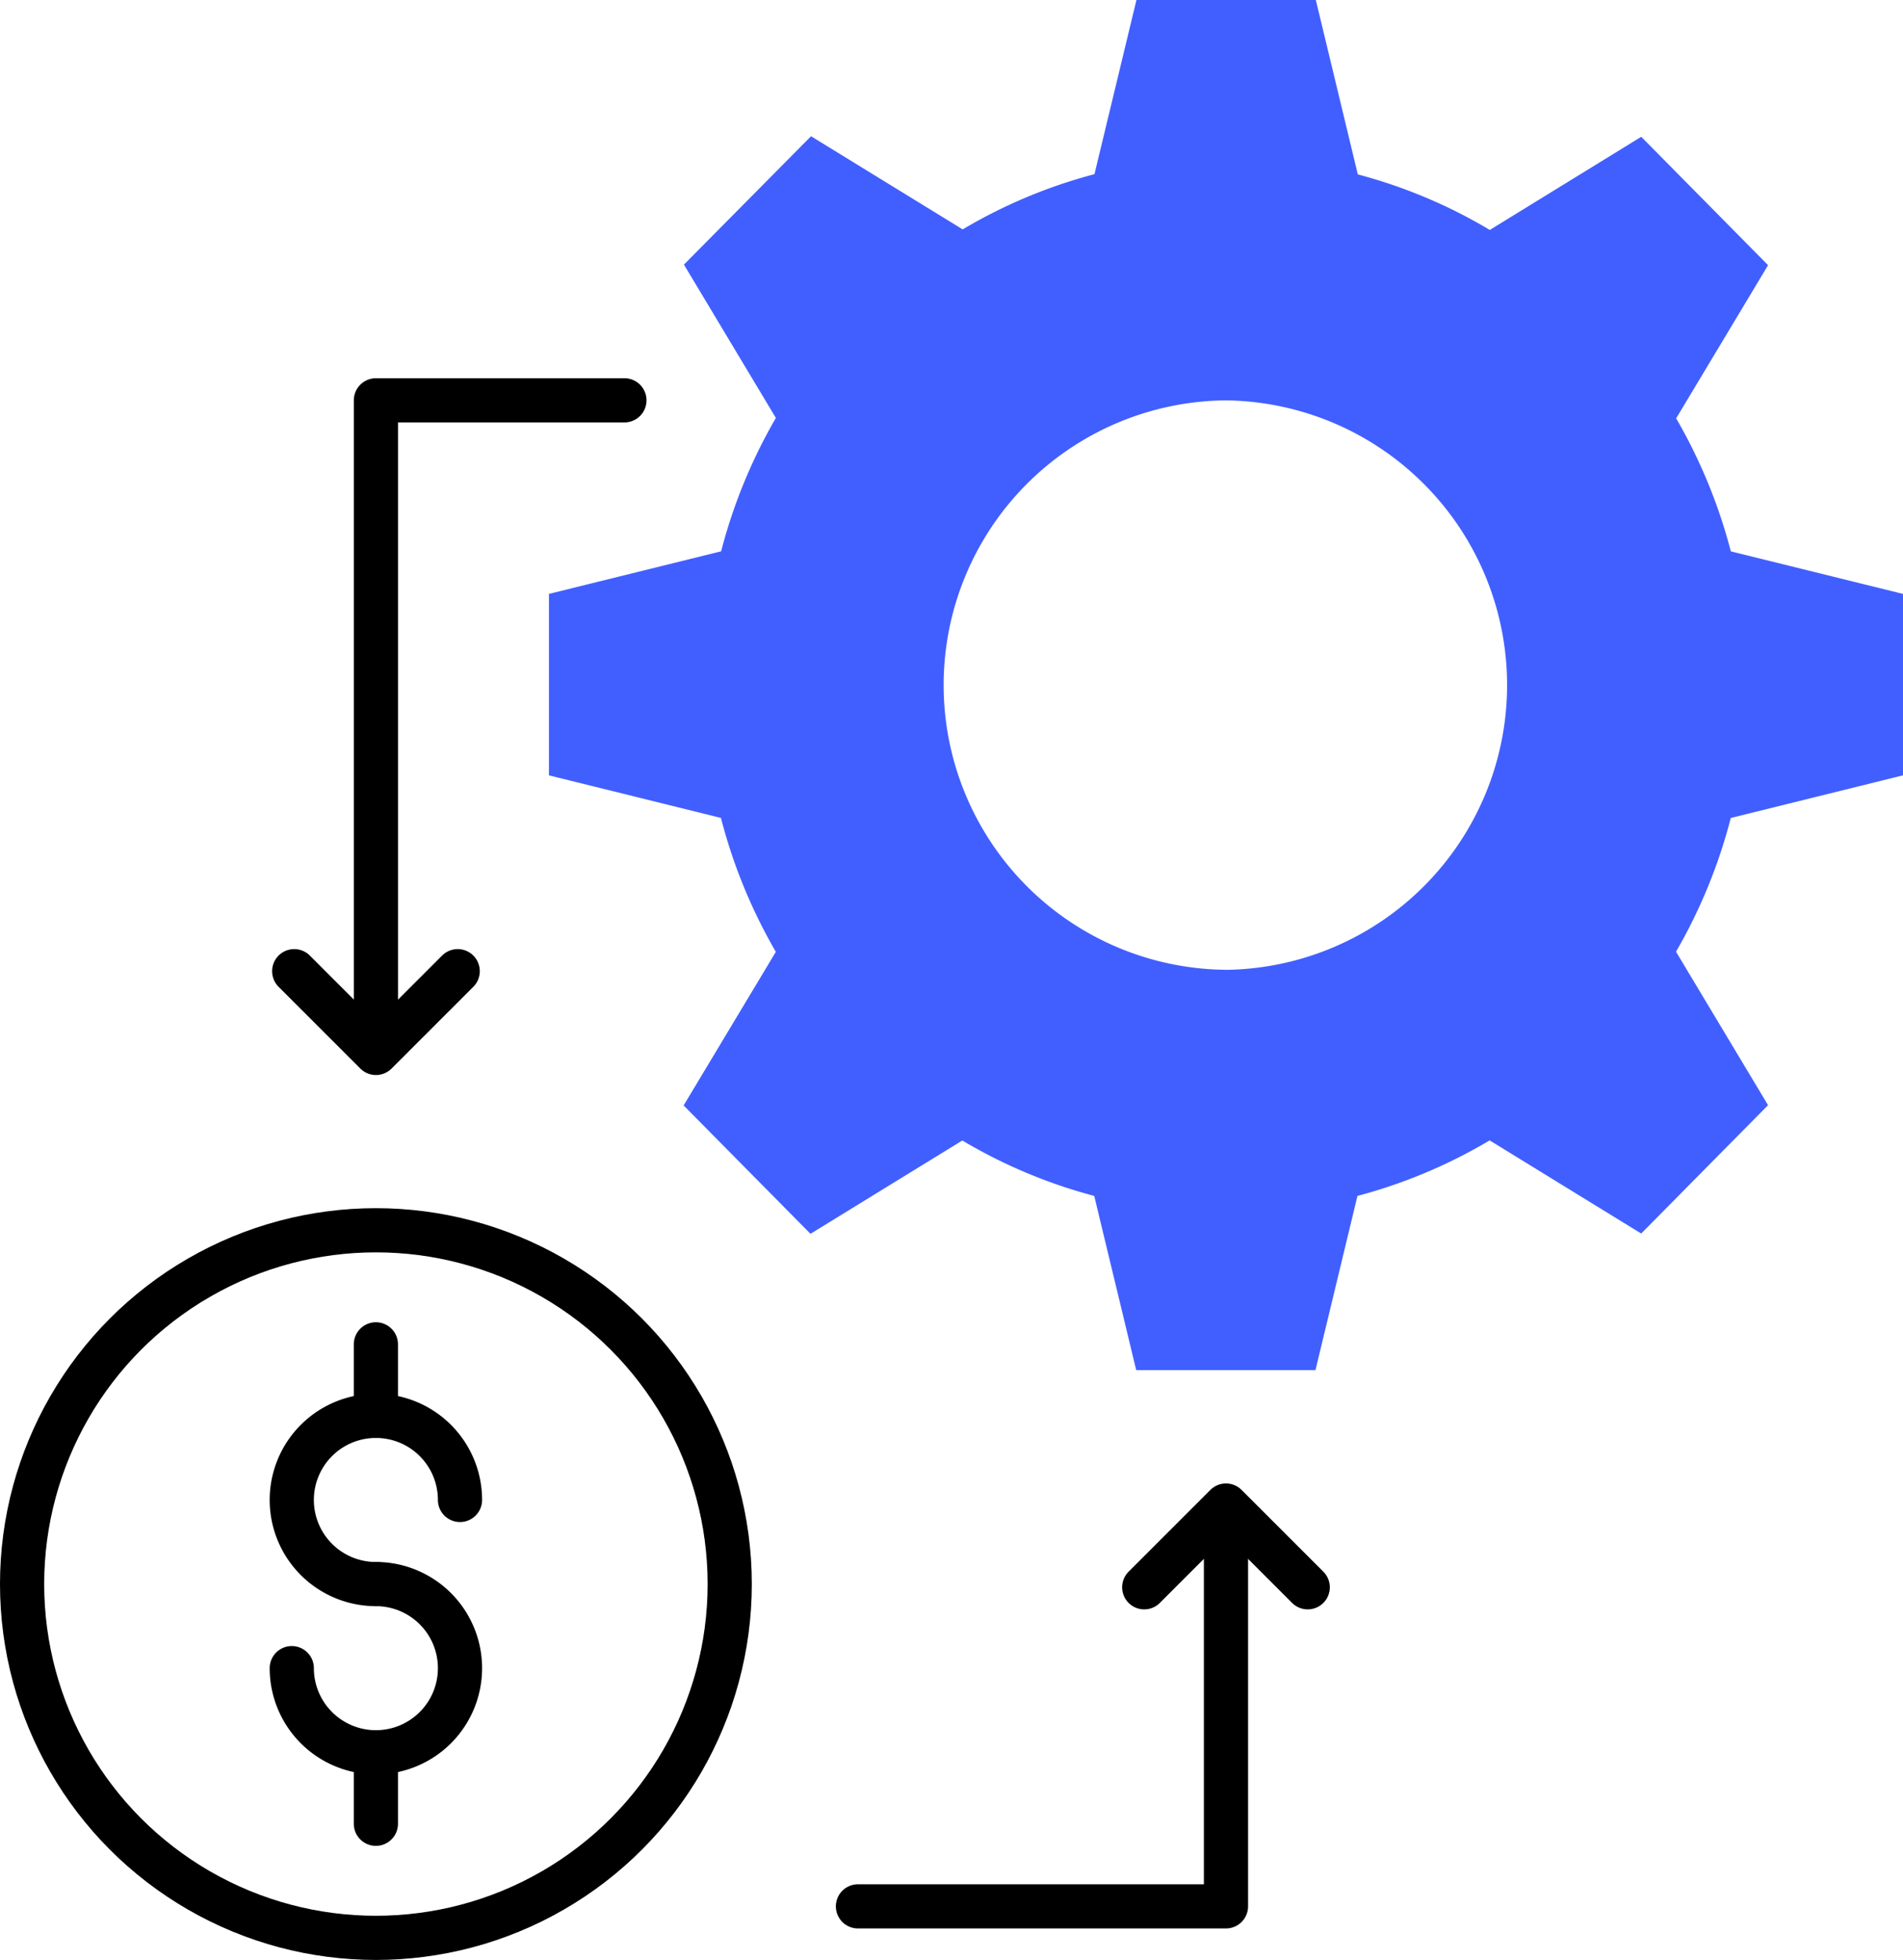
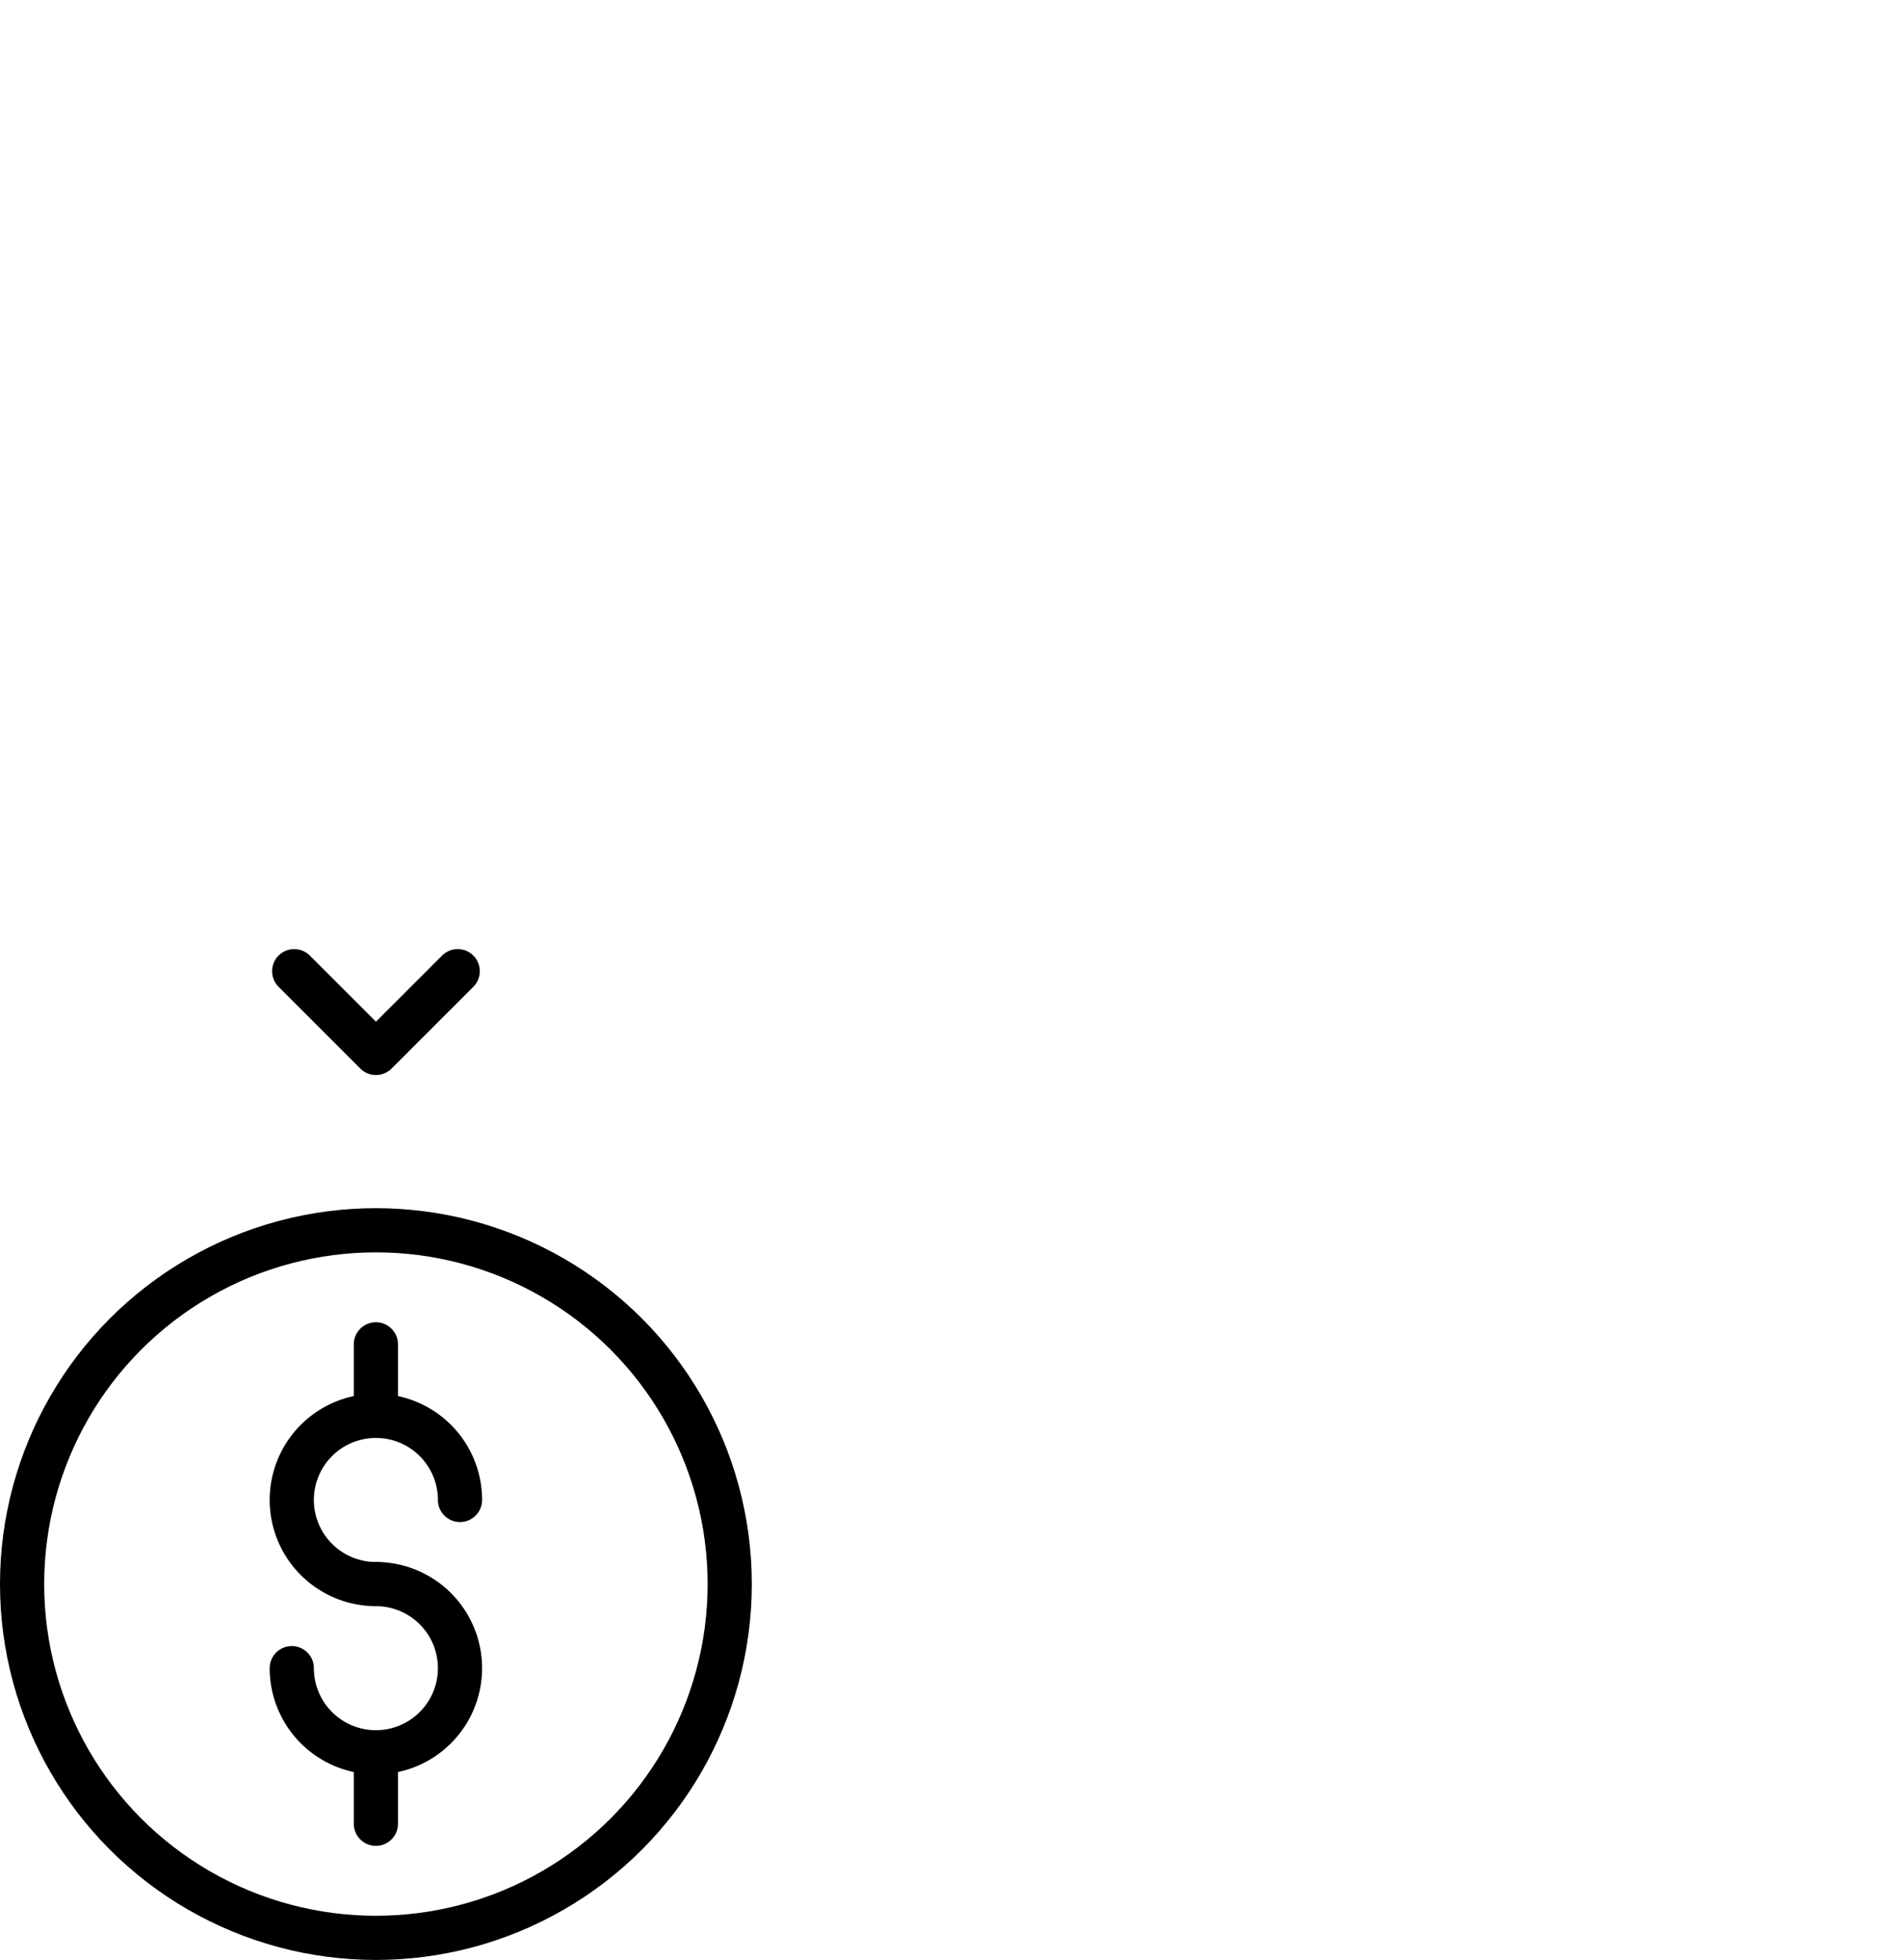
<svg xmlns="http://www.w3.org/2000/svg" width="86.132" height="88.713" viewBox="0 0 86.132 88.713">
  <g transform="translate(-11.981 -7.469)">
-     <path d="M88.777,42.564V34.351l-7.794-1.926a24.058,24.058,0,0,0-2.474-6.02l4.16-6.934-5.741-5.81-6.854,4.216A23.223,23.223,0,0,0,64.1,15.363L62.2,7.469H54.081l-1.9,7.883a23.322,23.322,0,0,0-5.964,2.5l-6.865-4.216L33.6,19.446l4.161,6.941a23.986,23.986,0,0,0-2.478,6.037L27.49,34.351v8.213l7.784,1.926a24.025,24.025,0,0,0,2.485,6.063l-4.173,6.952,5.741,5.81L46.2,59.092A23.4,23.4,0,0,0,52.17,61.6l1.9,7.883h8.114l1.9-7.883a23.489,23.489,0,0,0,5.983-2.513l6.86,4.216,5.741-5.81-4.166-6.947a24.014,24.014,0,0,0,2.479-6.052l7.786-1.928Zm-30.649,8.8a12.887,12.887,0,0,1,0-25.773h0a12.889,12.889,0,0,1,0,25.776h0Z" transform="translate(9.337 0)" fill="#415fff" />
    <g transform="translate(12.981 25.589)">
-       <path d="M33.973,18.494H22.725V46.845" transform="translate(-6.711 -18.494)" fill="none" stroke="#000" stroke-linecap="round" stroke-linejoin="round" stroke-width="2" />
-       <path d="M36,66.348H52.657V50.058" transform="translate(1.832 1.82)" fill="none" stroke="#000" stroke-linecap="round" stroke-linejoin="round" stroke-width="2" />
      <path d="M20.475,33l3.7,3.7,3.7-3.7" transform="translate(-8.159 -7.161)" fill="none" stroke="#000" stroke-linecap="round" stroke-linejoin="round" stroke-width="2" />
-       <path d="M43.883,52.63l3.7-3.7,3.7,3.7" transform="translate(6.906 1.096)" fill="none" stroke="#000" stroke-linecap="round" stroke-linejoin="round" stroke-width="2" />
      <g transform="translate(0 37.566)">
        <g transform="translate(12.206 5.163)">
          <path d="M24.216,54.076a3.807,3.807,0,1,1,3.806-3.808" transform="translate(-20.408 -43.225)" fill="none" stroke="#000" stroke-linecap="round" stroke-linejoin="round" stroke-width="2" />
          <path d="M24.216,51.094A3.807,3.807,0,1,1,20.408,54.9" transform="translate(-20.408 -40.243)" fill="none" stroke="#000" stroke-linecap="round" stroke-linejoin="round" stroke-width="2" />
          <line y2="3.236" transform="translate(3.807)" fill="none" stroke="#000" stroke-linecap="round" stroke-linejoin="round" stroke-width="2" />
          <line y2="3.236" transform="translate(3.807 18.465)" fill="none" stroke="#000" stroke-linecap="round" stroke-linejoin="round" stroke-width="2" />
        </g>
        <circle cx="16.014" cy="16.014" r="16.014" fill="none" stroke="#000" stroke-linecap="round" stroke-linejoin="round" stroke-width="2" />
      </g>
    </g>
  </g>
</svg>